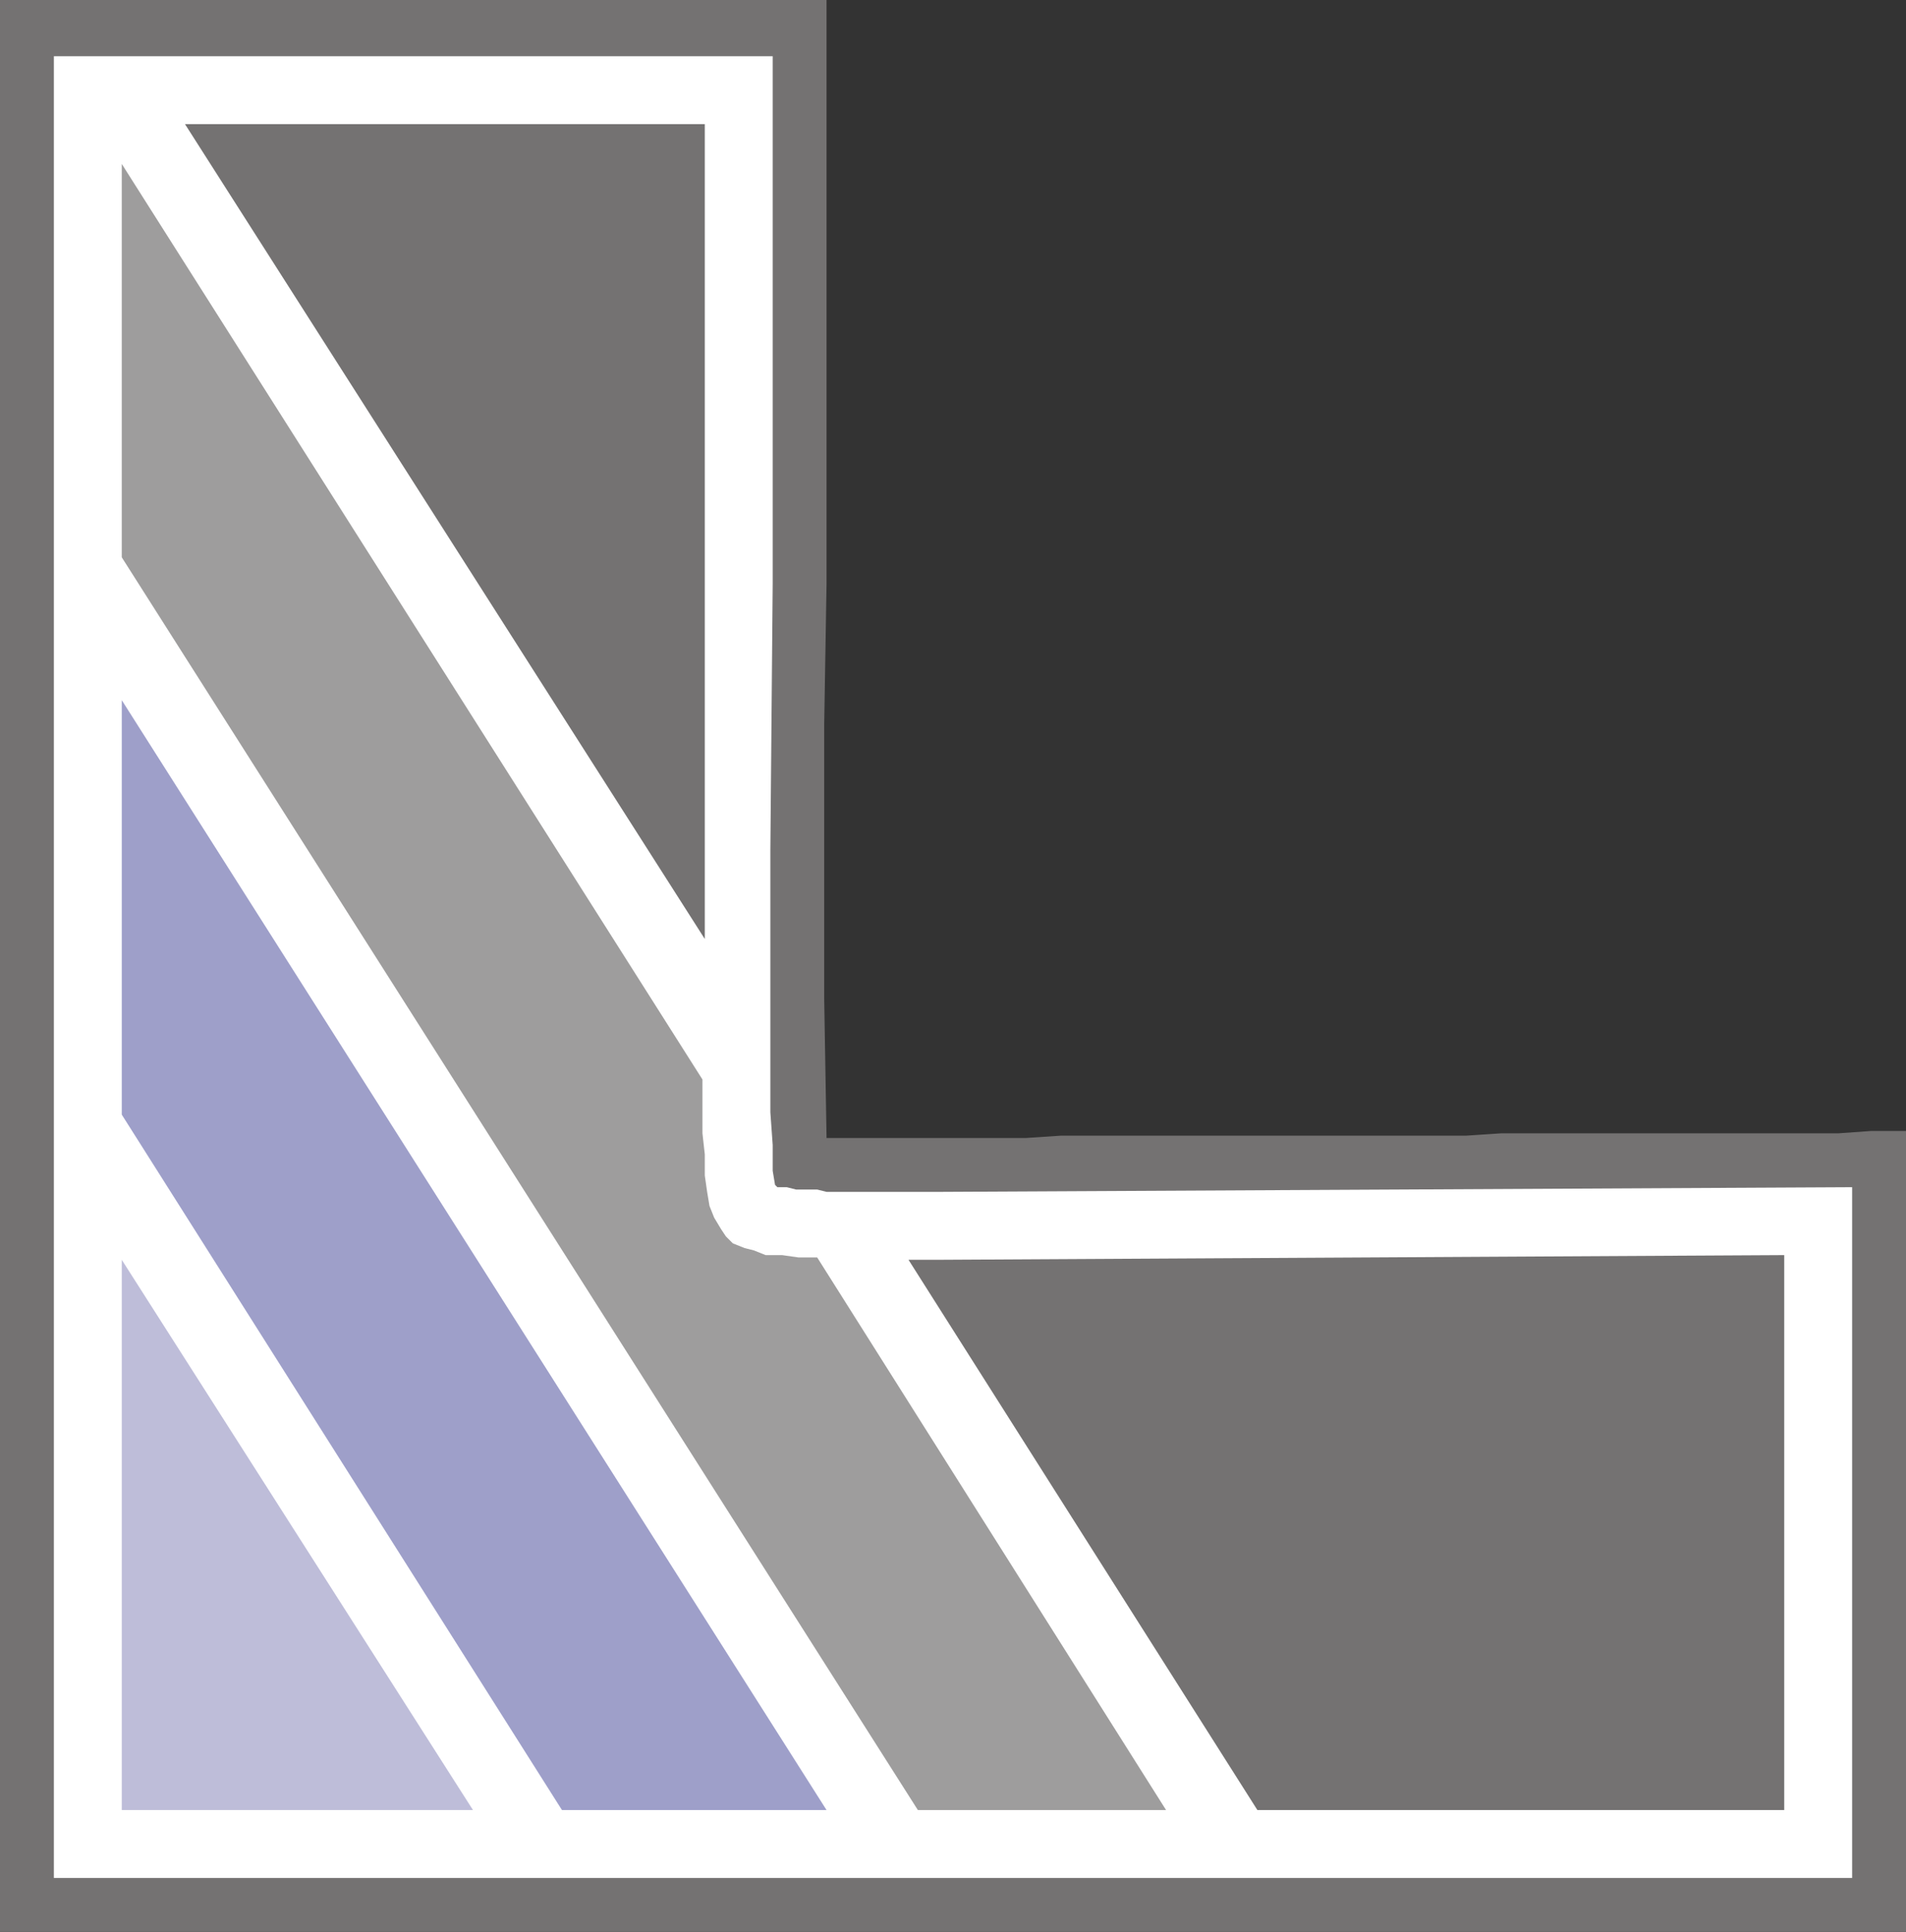
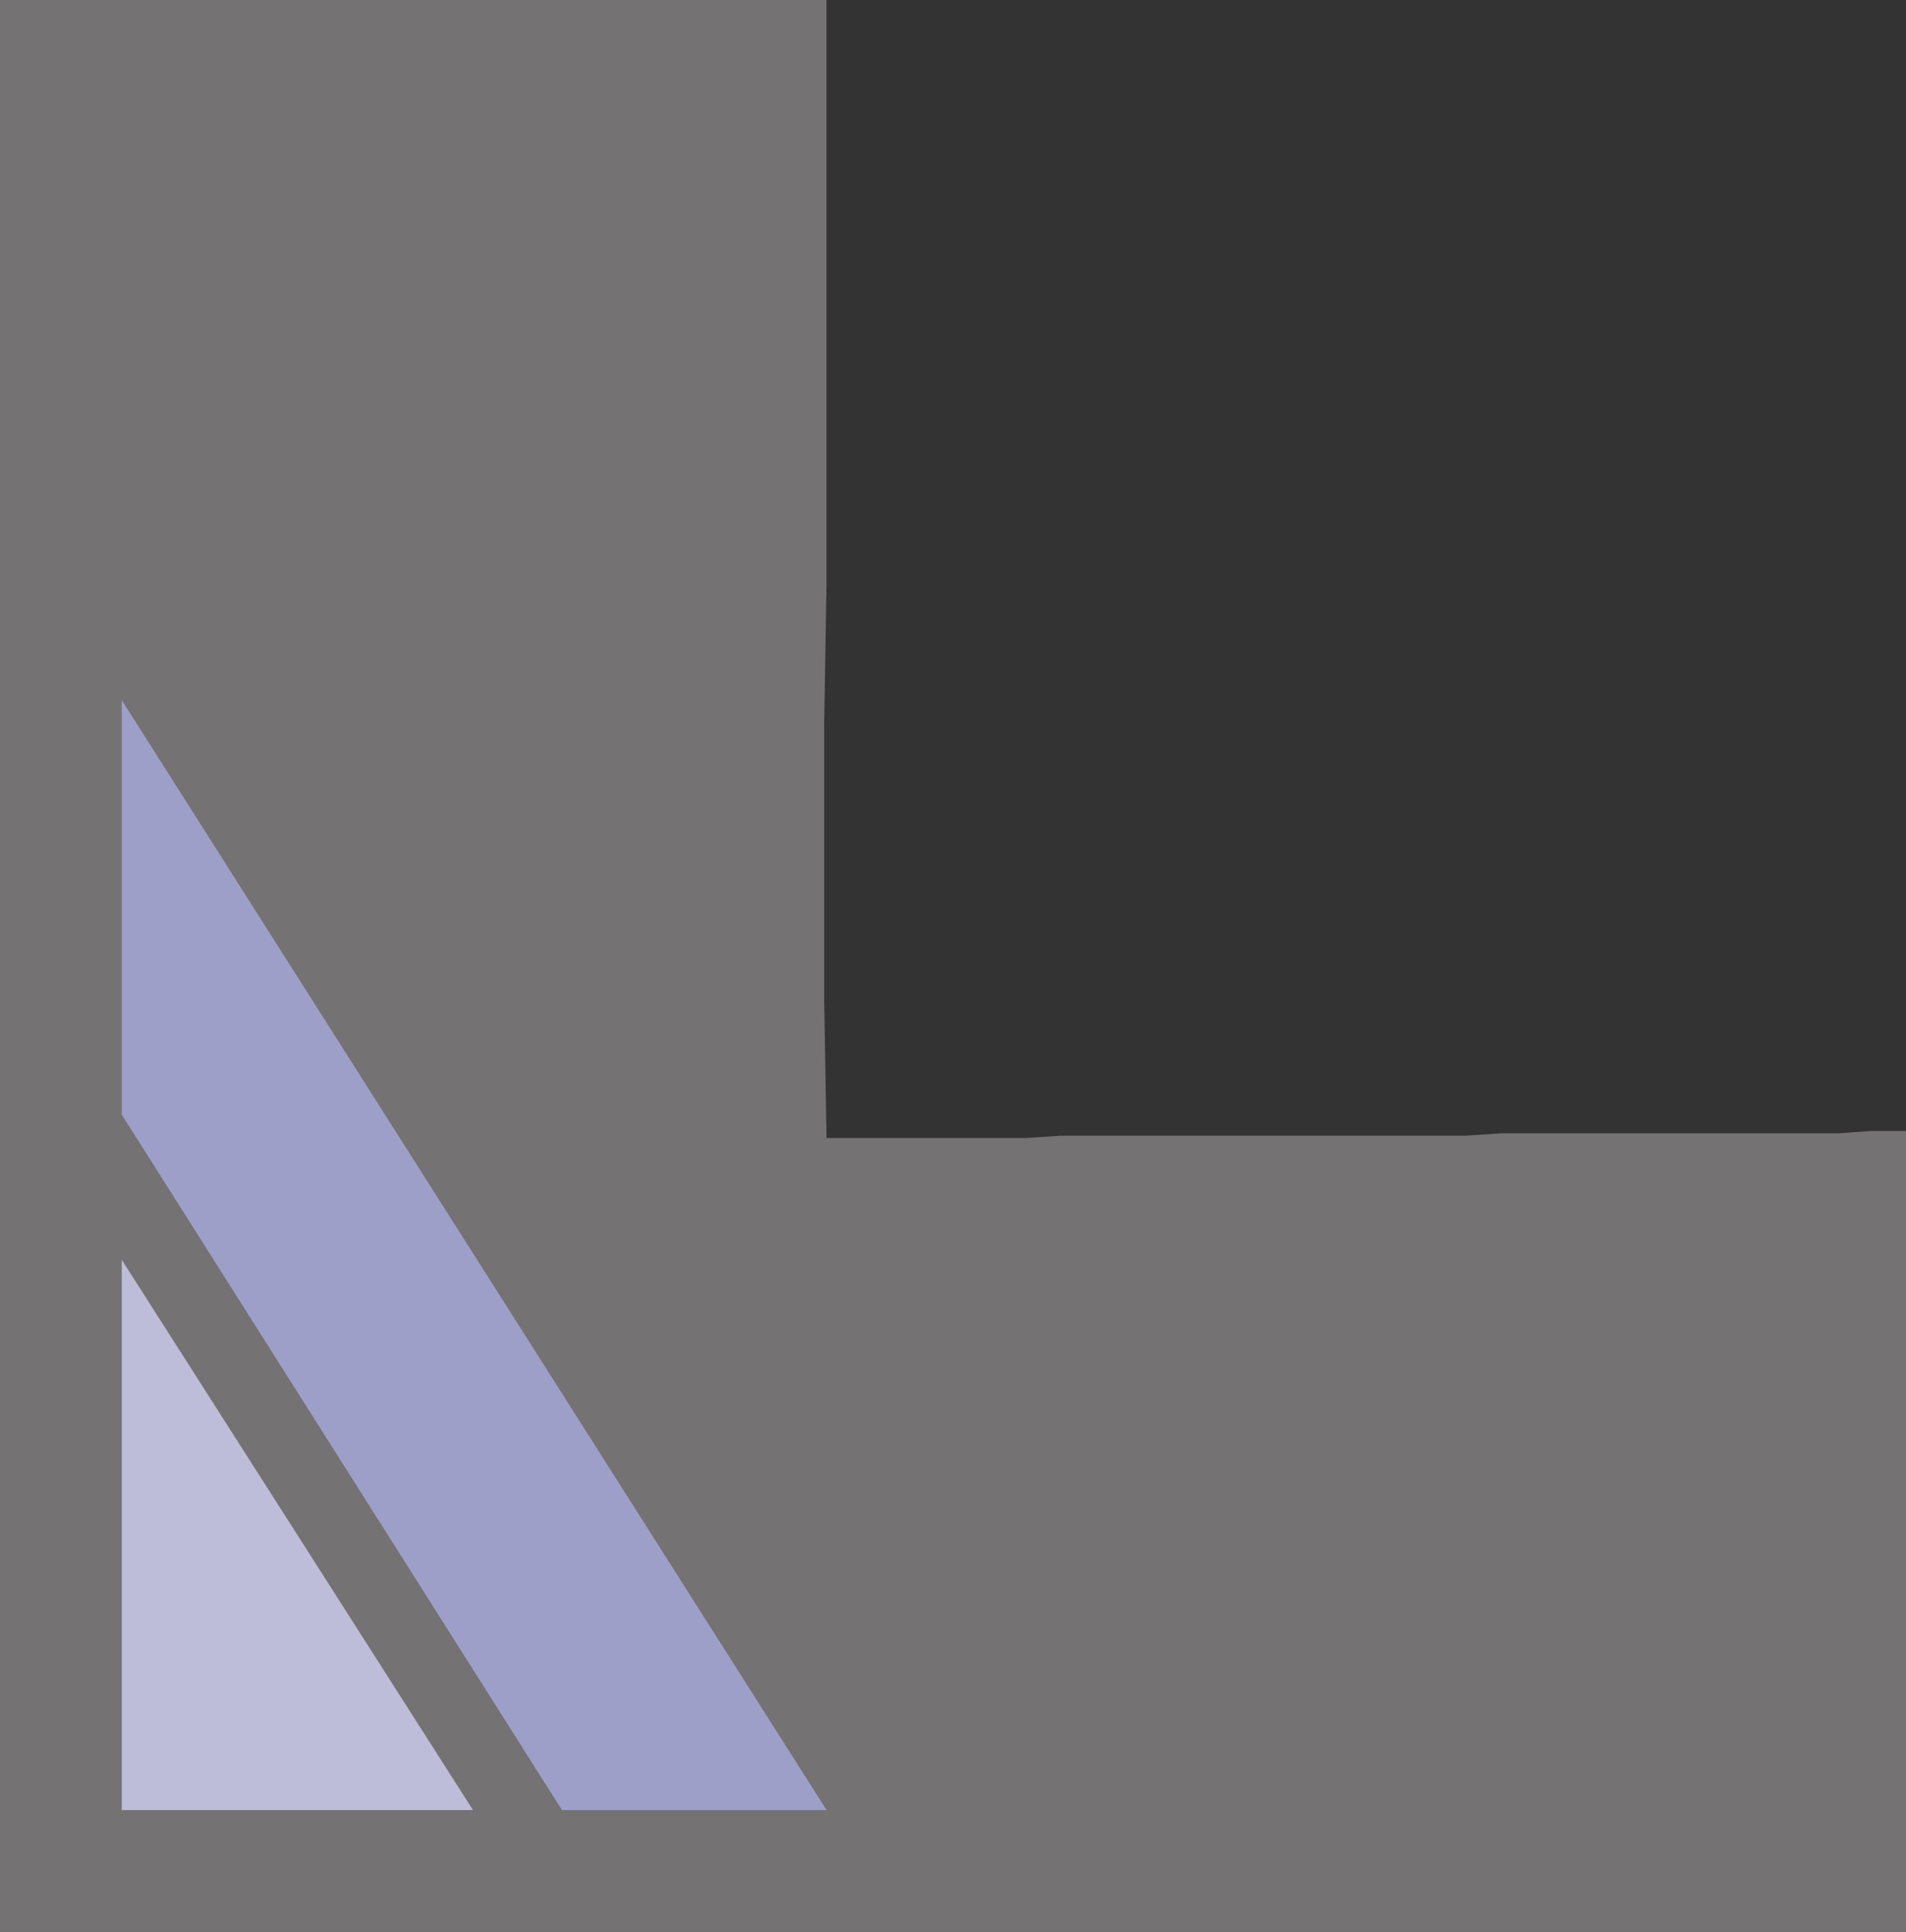
<svg xmlns="http://www.w3.org/2000/svg" width="610.5" height="618.75">
  <rect width="100%" height="100%" fill="#333333" stroke="none" />
  <path fill="#747272" fill-rule="evenodd" d="M264.75 364.5h63.75l11.25-.75H469.5l11.25-.75h108l10.5-.75h11.25v256.5H0V0h264.75v186.75l-.75 45v88.5l.75 44.25" />
-   <path fill="#fff" fill-rule="evenodd" d="m247.5 375 .75 4.5.75.75h3l3 .75h6.75l3 .75h36l292.5-1.5V601.5h-576V18H247.5v168.75l-.75 85.5v84l.75 10.5V375" />
  <path fill="#bebdd9" fill-rule="evenodd" d="m39 403.5 112.5 176.25H39Zm0 0" />
  <path fill="#9e9fc9" fill-rule="evenodd" d="m39 224.25 225.75 355.5H180L39 357V224.25" />
-   <path fill="#9e9d9d" fill-rule="evenodd" d="m261.75 402.75 111.75 177H294L39 178.5v-126l186 293.25V363l.75 6.75v6.75l.75 5.25.75 4.5 1.5 3.75 2.25 3.75 1.5 2.25 2.25 2.25 3.75 1.5 3 .75 3.75 1.5h5.25l5.25.75h6" />
-   <path fill="#747272" fill-rule="evenodd" d="M402.75 579.75 291 403.5h9.75L571.5 402v177.75H402.75m-177-279-166.5-261h166.5zm0 0" />
</svg>